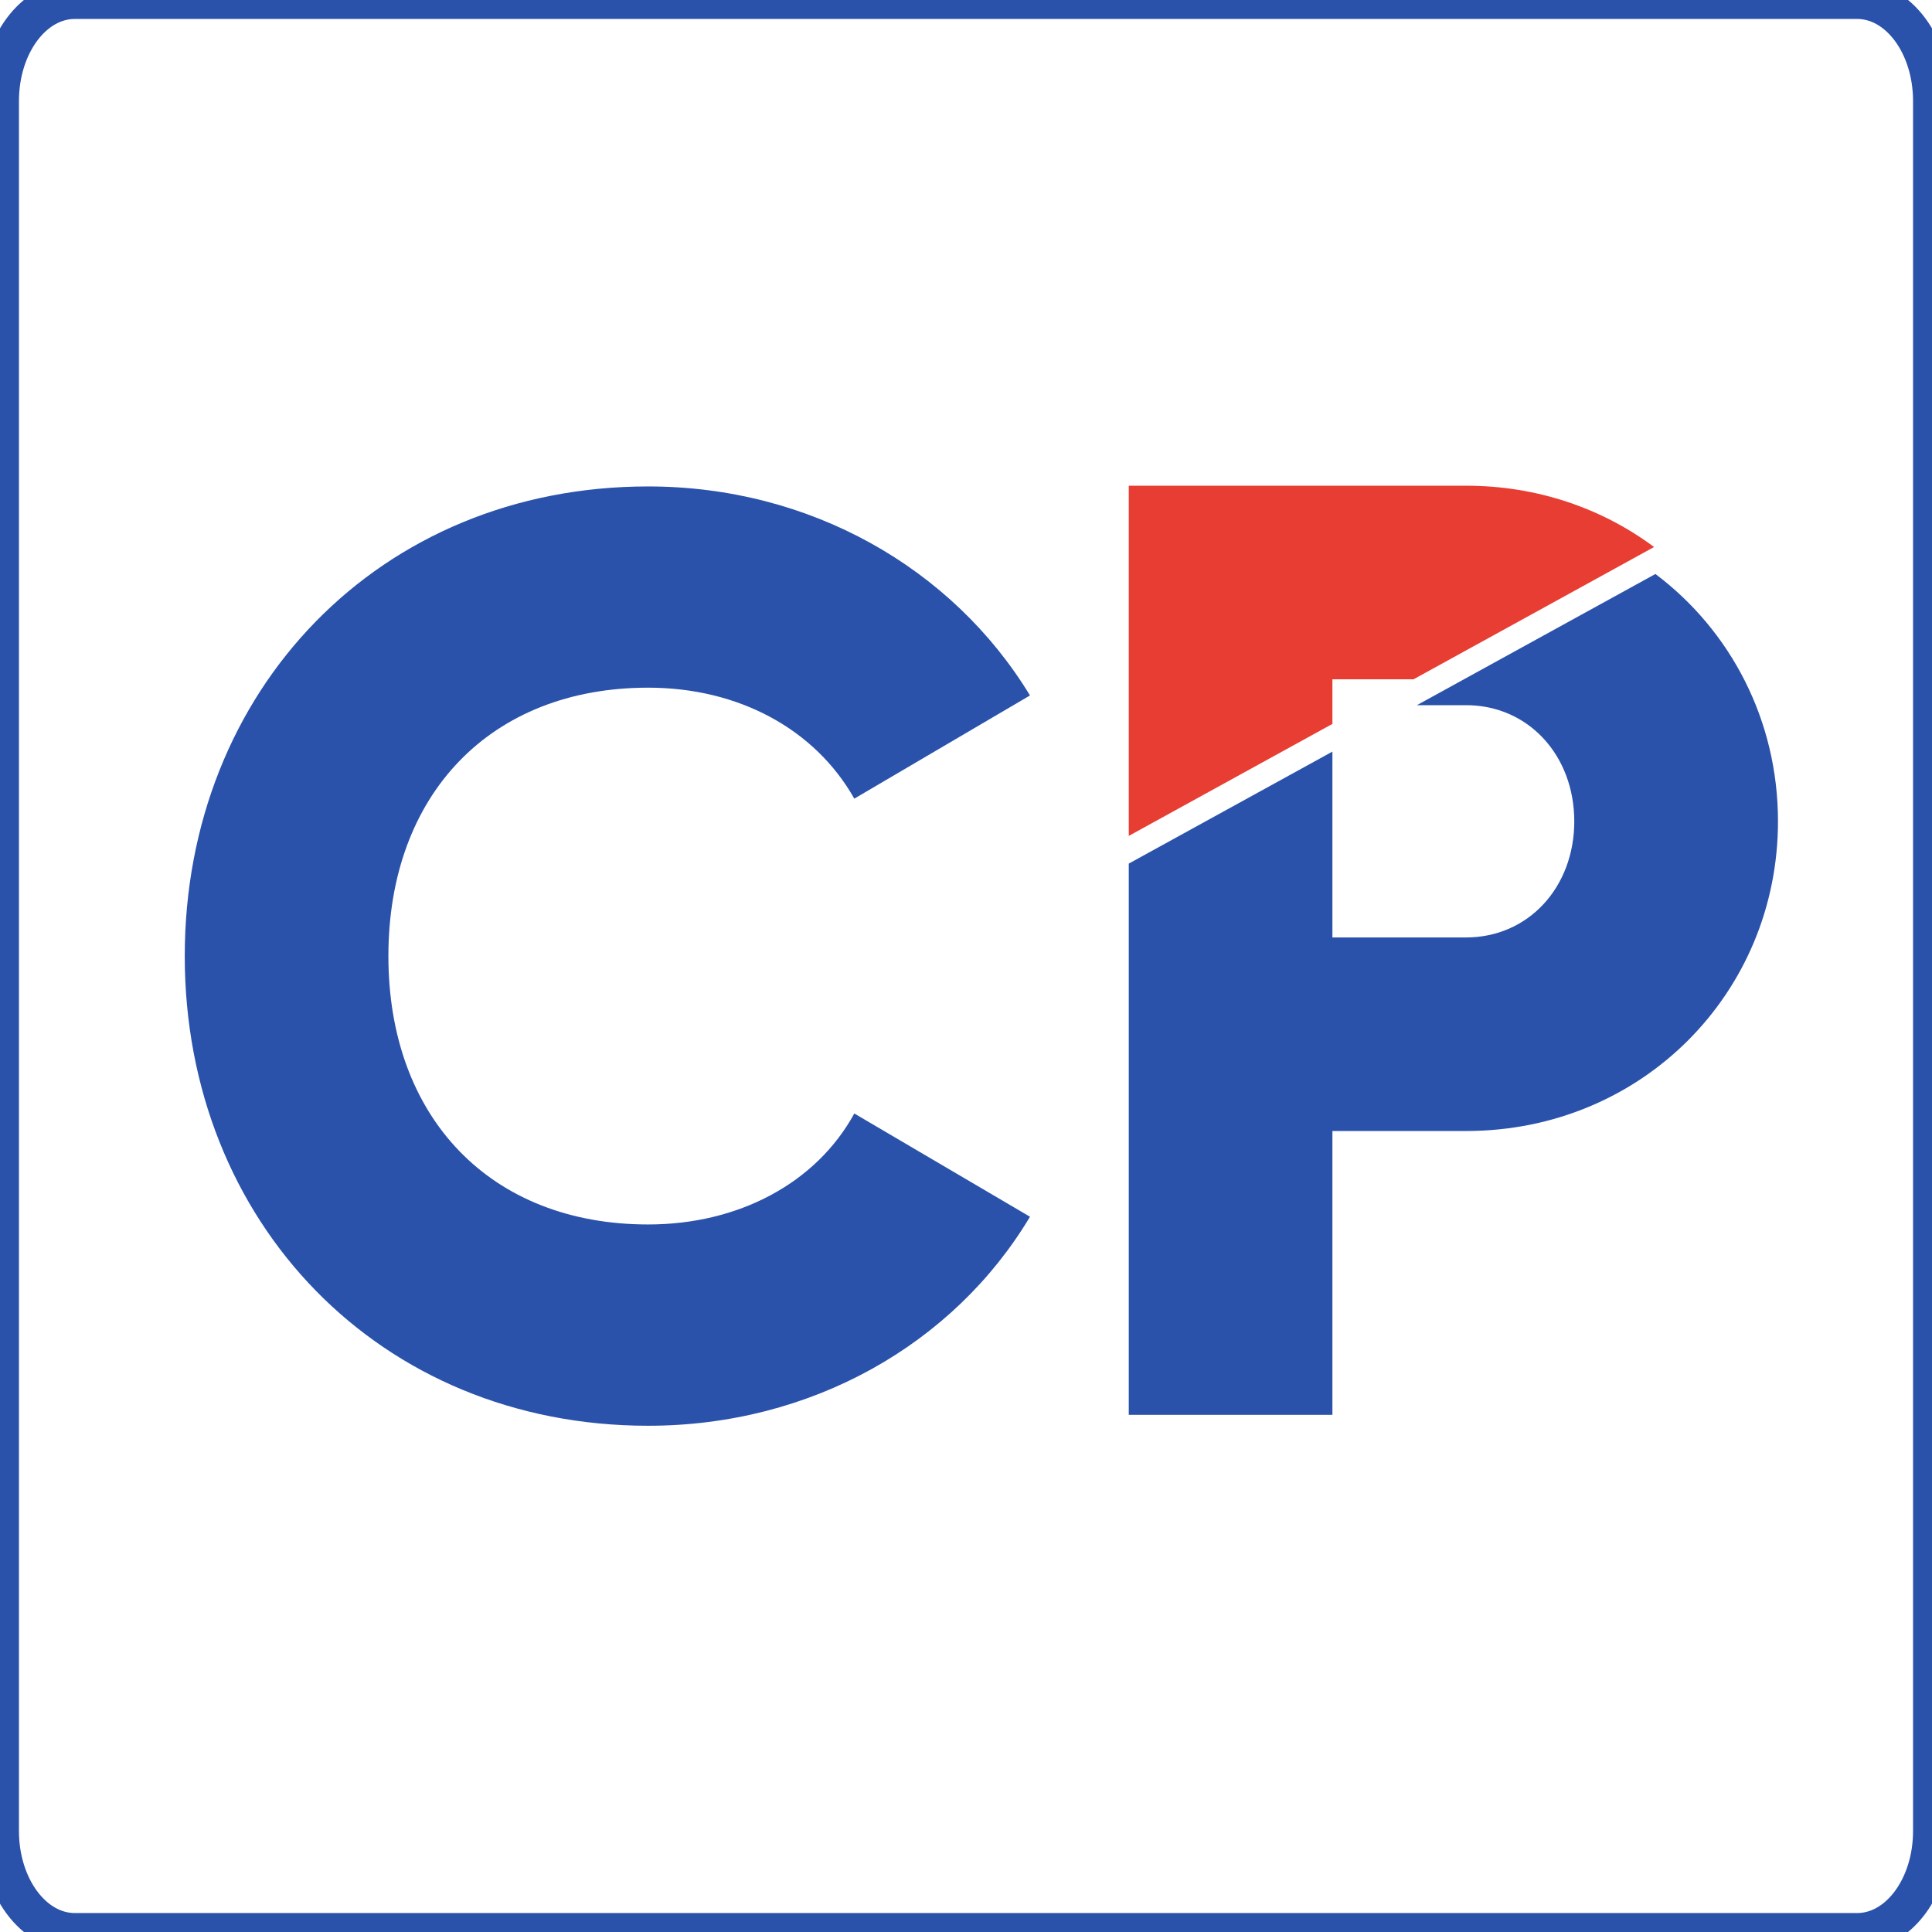
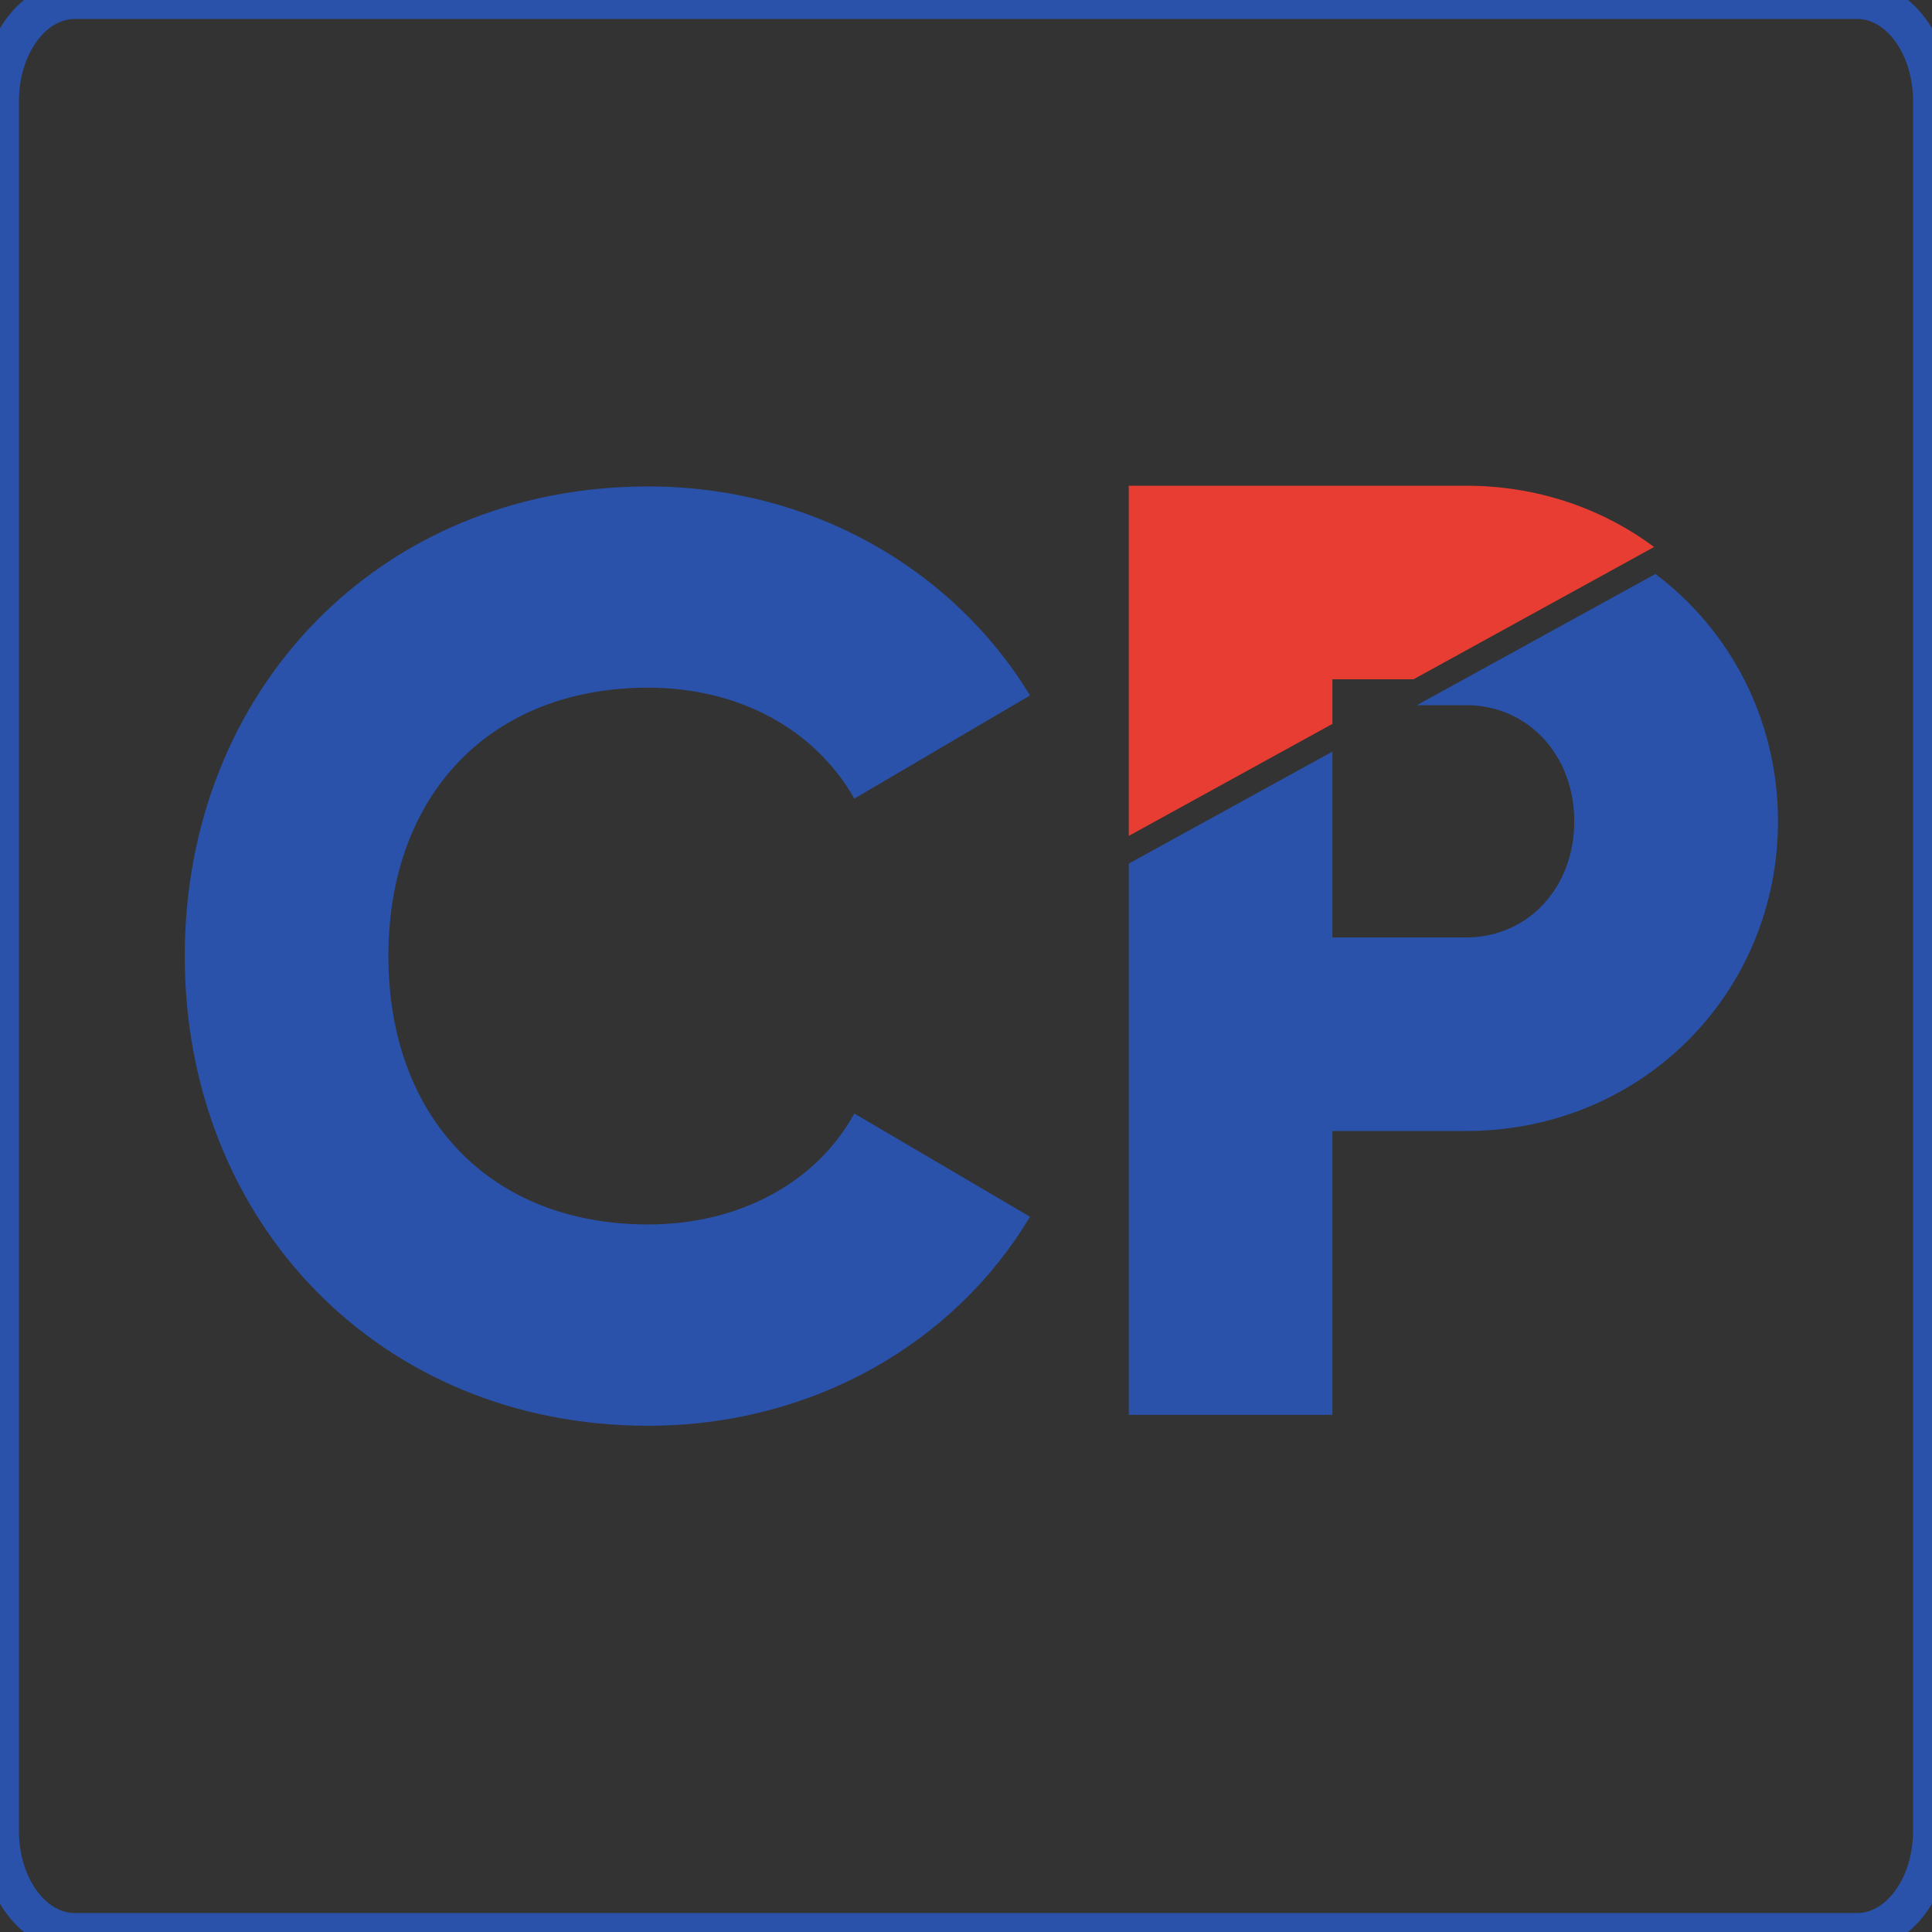
<svg xmlns="http://www.w3.org/2000/svg" width="32" height="32" viewBox="0 0 32 32" fill="none">
  <rect x="0" y="0" width="32" height="32" fill="#333333" stroke="none" />
  <g clip-path="url(#clip0_2002_15)">
-     <rect width="32" height="32" fill="white" />
    <path d="M30.761 32H1.239C0.554 32 0 31.252 0 30.329V1.672C0 0.748 0.554 -9.59863e-08 1.239 -9.59863e-08H30.761C31.445 -9.59863e-08 32 0.748 32 1.672V30.329C32 31.252 31.445 32 30.761 32Z" stroke="#2A52AB" stroke-width="0.628" stroke-miterlimit="10" />
    <path d="M3.06 15.836C3.06 11.433 6.286 8.057 10.735 8.057C13.412 8.057 15.774 9.403 17.06 11.519L14.15 13.228C13.497 12.074 12.232 11.39 10.735 11.39C8.12 11.39 6.433 13.164 6.433 15.836C6.433 18.507 8.12 20.281 10.735 20.281C12.232 20.281 13.518 19.597 14.15 18.443L17.06 20.153C15.795 22.268 13.433 23.615 10.735 23.615C6.286 23.615 3.06 20.238 3.06 15.836Z" fill="#2A52AB" />
    <path d="M27.419 9.507L23.468 11.68H24.283C25.316 11.68 26.075 12.514 26.075 13.604C26.075 14.694 25.316 15.527 24.283 15.527H22.069V12.449L18.696 14.304V23.434H22.069V18.733H24.283C27.193 18.733 29.449 16.446 29.449 13.604C29.449 11.926 28.662 10.442 27.419 9.507Z" fill="#2A52AB" />
    <path d="M22.069 11.99V11.251H23.413L27.397 9.06C26.538 8.422 25.465 8.045 24.283 8.045H18.696V13.845L22.069 11.99Z" fill="#E73D32" />
  </g>
  <defs>
    <clipPath id="clip0_2002_15">
      <rect width="32" height="32" fill="white" />
    </clipPath>
  </defs>
</svg>